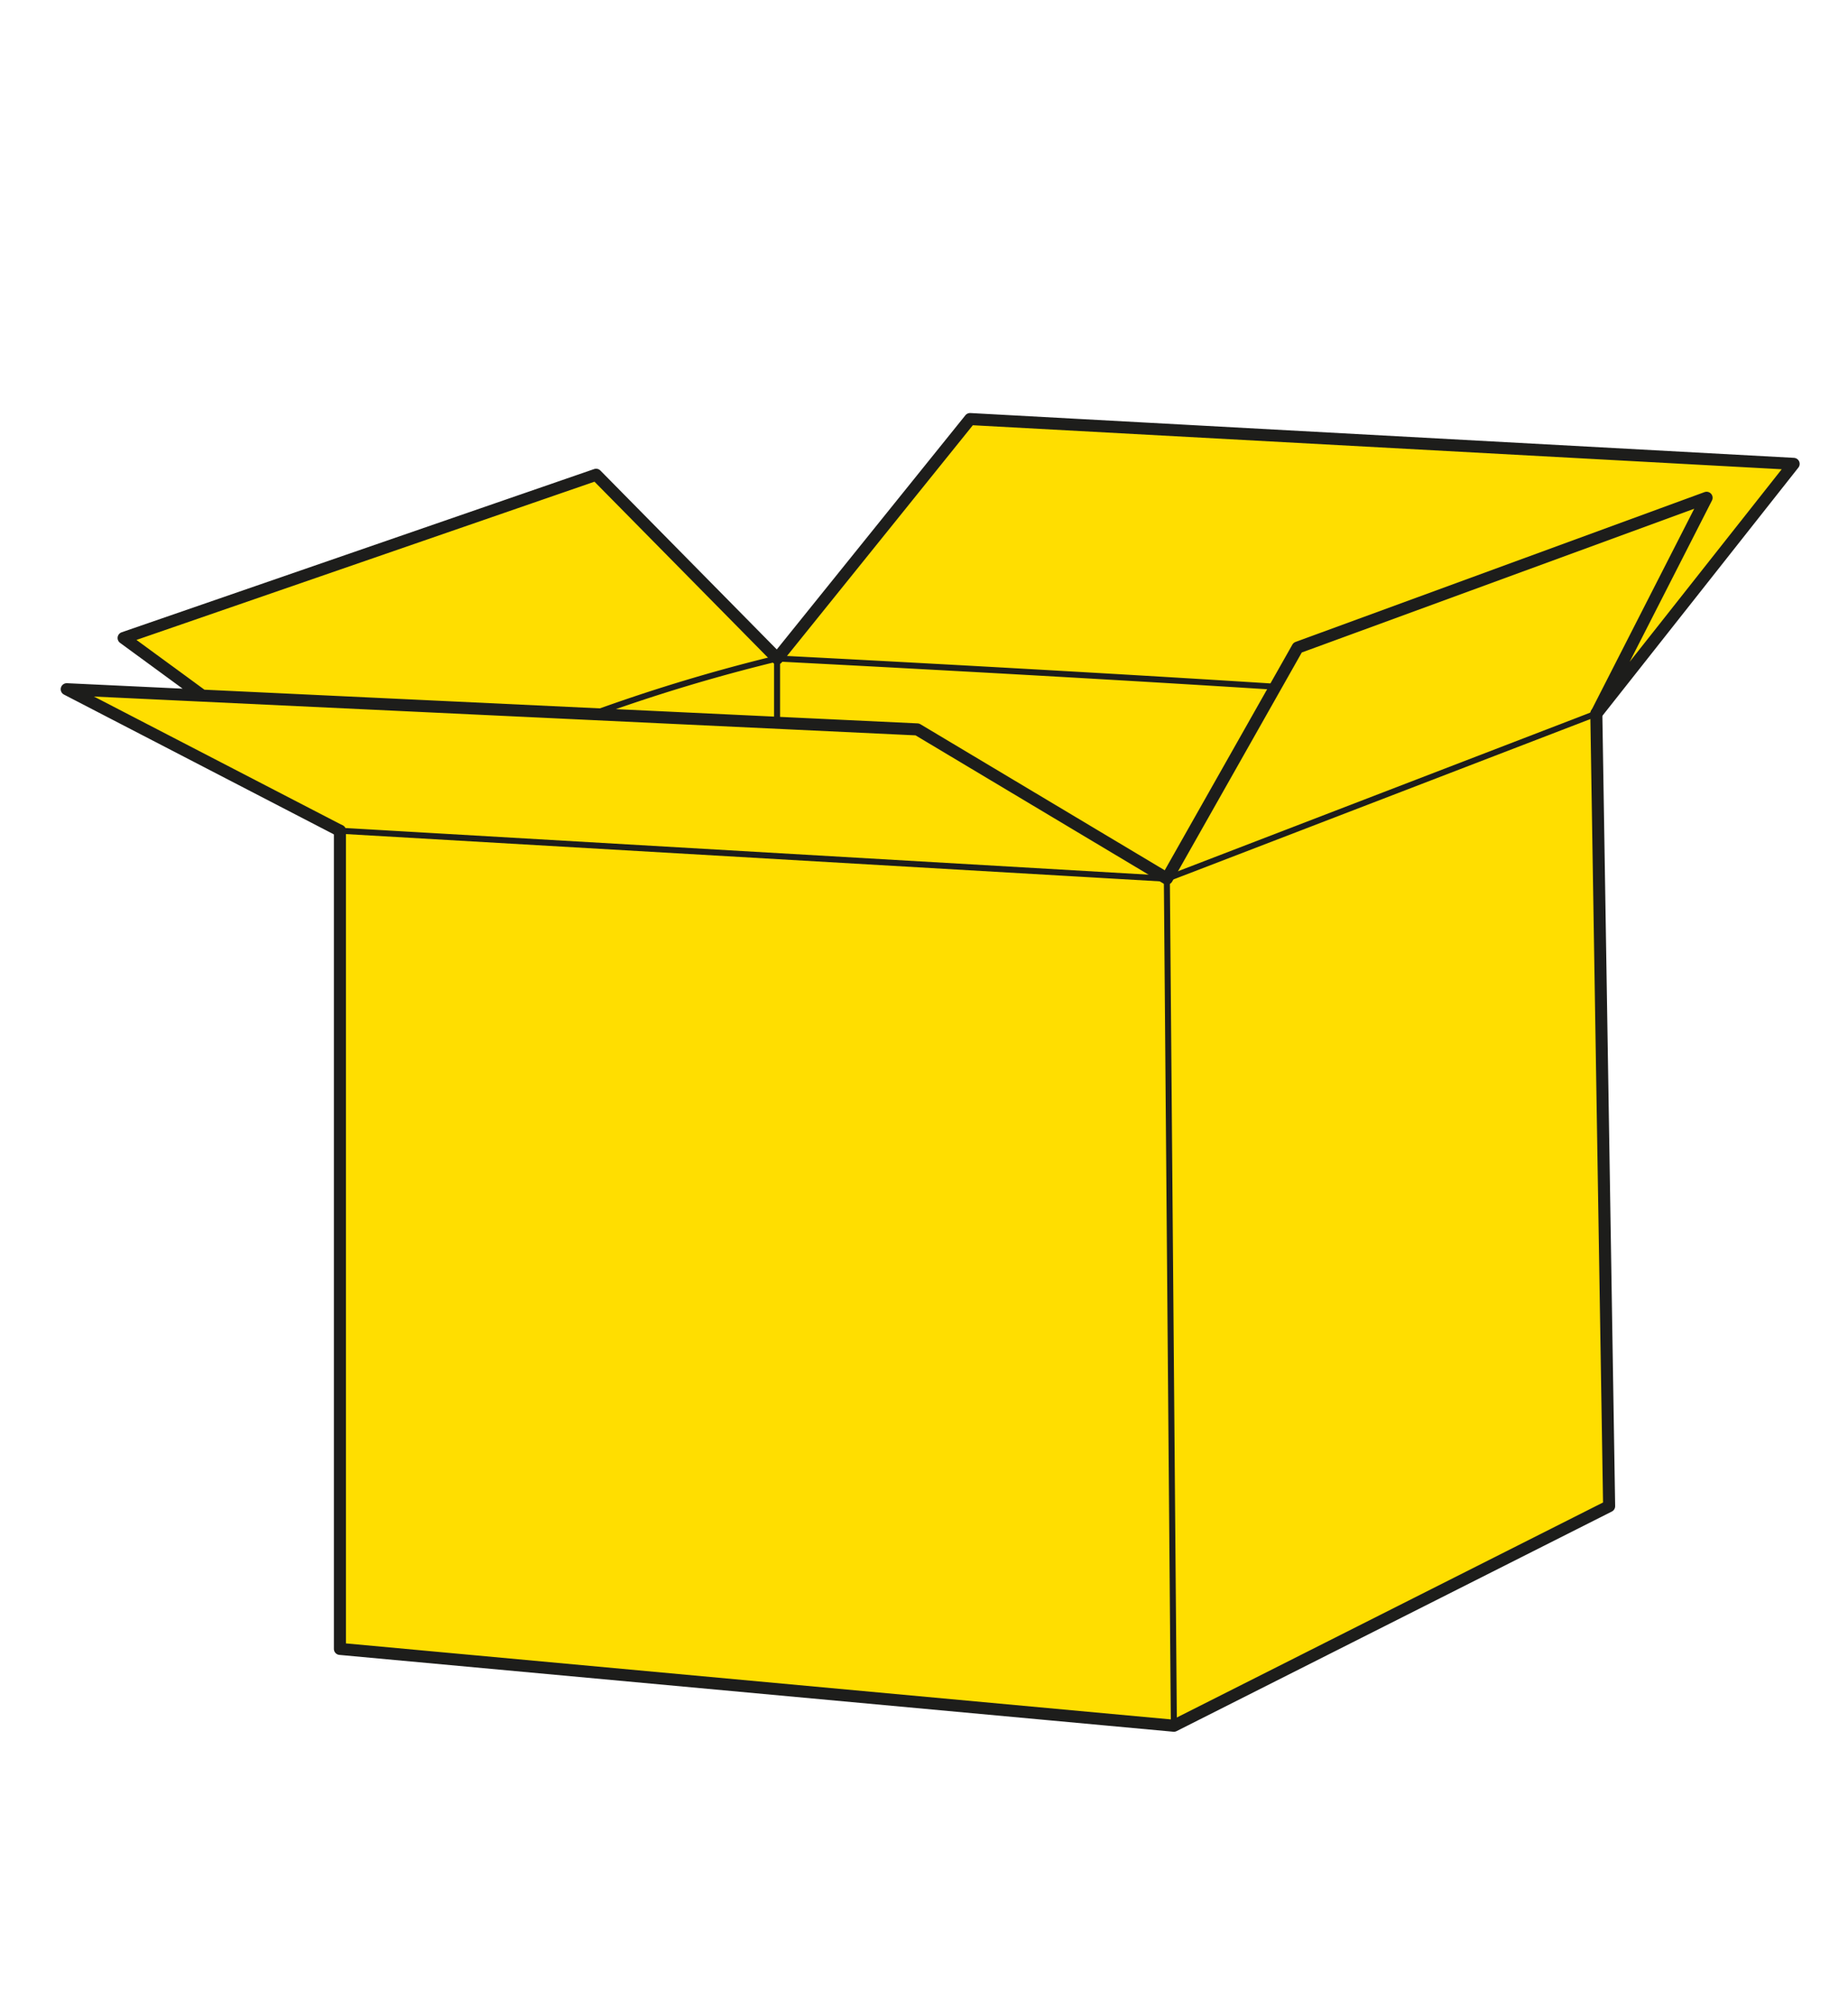
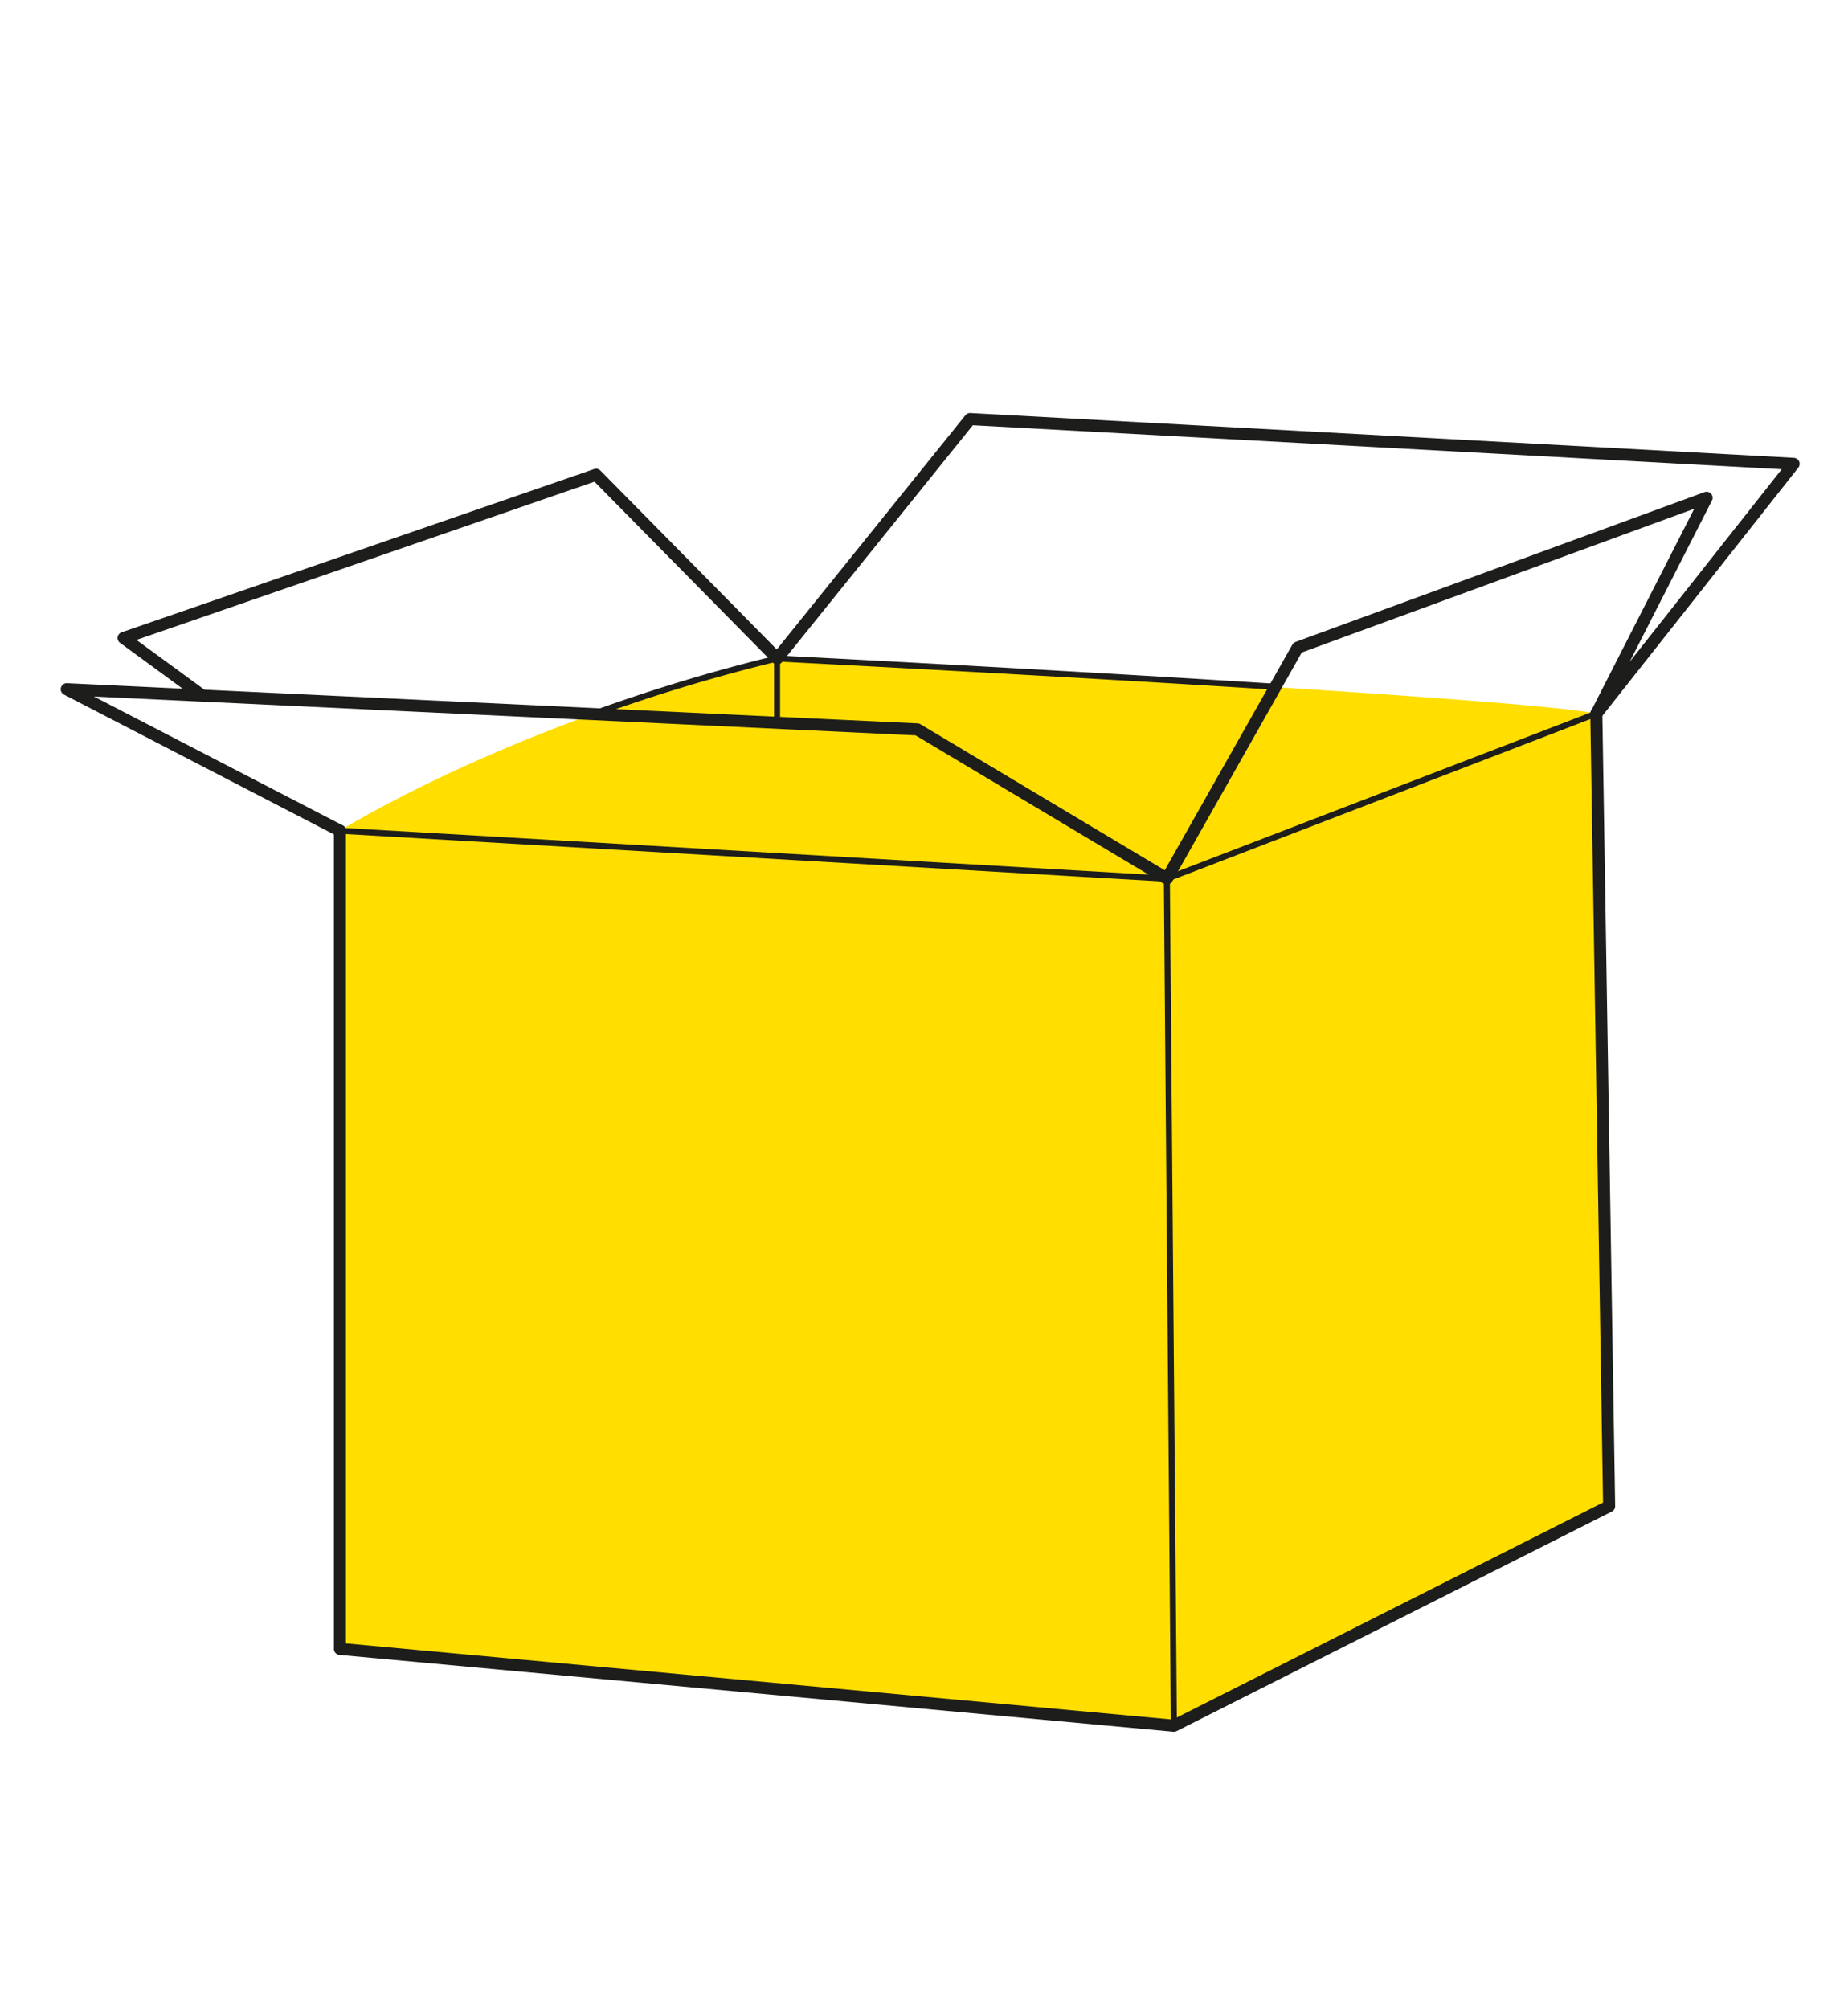
<svg xmlns="http://www.w3.org/2000/svg" viewBox="0 0 460 500">
  <defs>
    <style>.cls-1{fill:#ffde00;}.cls-2,.cls-3{fill:none;stroke:#1d1d1b;stroke-linecap:round;stroke-linejoin:round;}.cls-2{stroke-width:1.5px;}.cls-3{stroke-width:3px;}</style>
  </defs>
  <g id="Layer_6" data-name="Layer 6">
    <g id="Box-open-01">
      <path id="Path_158" data-name="Path 158" class="cls-1" d="M84.61,410.16V206.72s42.22-26.61,108.82-42.86c0,0,183.85,9.56,203.92,13.7l3.19,197.23L292.2,429.44Z" />
-       <path id="Path_159" data-name="Path 159" class="cls-1" d="M84.61,206.72,17.54,172l32.82,1.11-19.6-14.34,117.58-40.62L193.43,164l47.95-59.74,203.76,11-47.95,63.57-22.62,33.77s-276.09,25-276.73,23.27C97.36,234,84.61,206.72,84.61,206.72Z" />
      <path id="Path_160" data-name="Path 160" class="cls-2" d="M147.54,177.72a431.92,431.92,0,0,1,45.89-13.86s66.11,3.35,123.47,7" />
      <path id="Path_161" data-name="Path 161" class="cls-3" d="M397.35,177.56l3.19,197.24L292.2,429.44,84.61,410.32V206.72" />
      <path id="Path_162" data-name="Path 162" class="cls-2" d="M84.61,206.72l205.84,11.95,1.75,210.77" />
      <line id="Line_48" data-name="Line 48" class="cls-2" x1="397.35" y1="177.56" x2="290.45" y2="218.67" />
      <path id="Path_163" data-name="Path 163" class="cls-3" d="M84.61,206.72l-68-35.21,211.73,10,62.13,37.13L323,161.15l101.8-37.28-27.4,53.69,49.07-62.13-205-11.15-48,59.58-45.09-45.72L30.77,158.76,50.36,173.1" />
      <line id="Line_49" data-name="Line 49" class="cls-2" x1="193.43" y1="163.86" x2="193.43" y2="179.95" />
    </g>
  </g>
</svg>